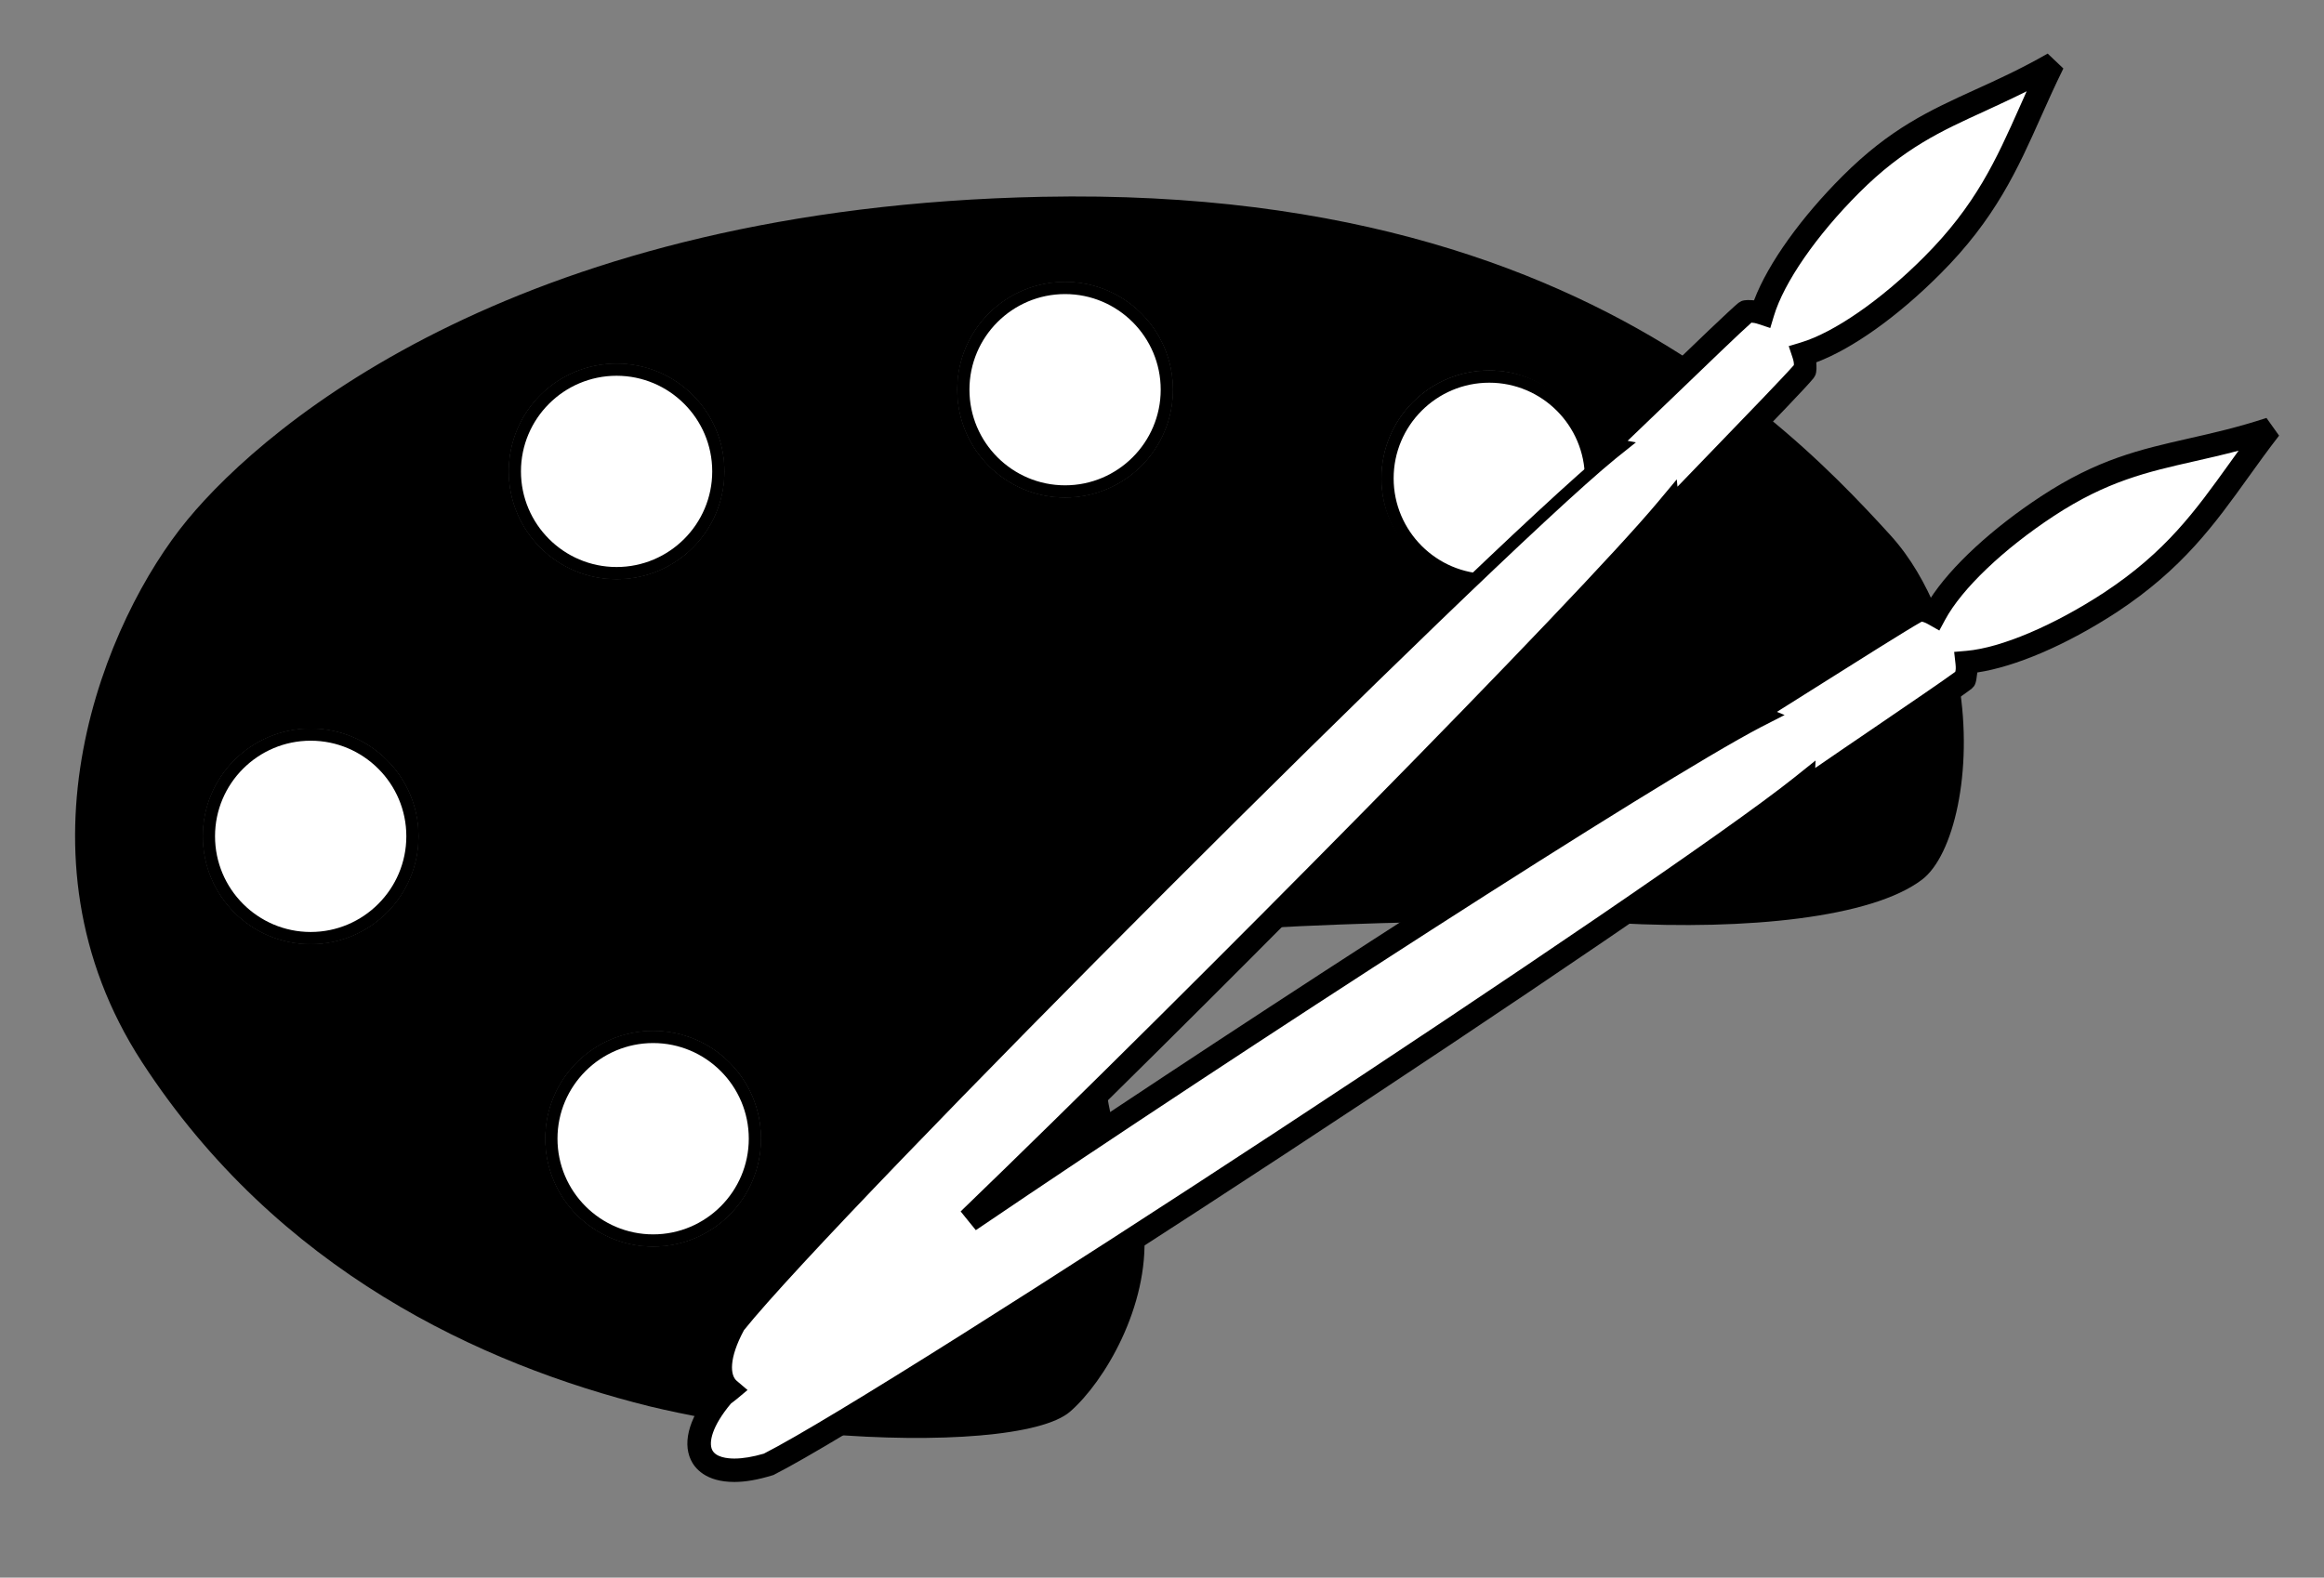
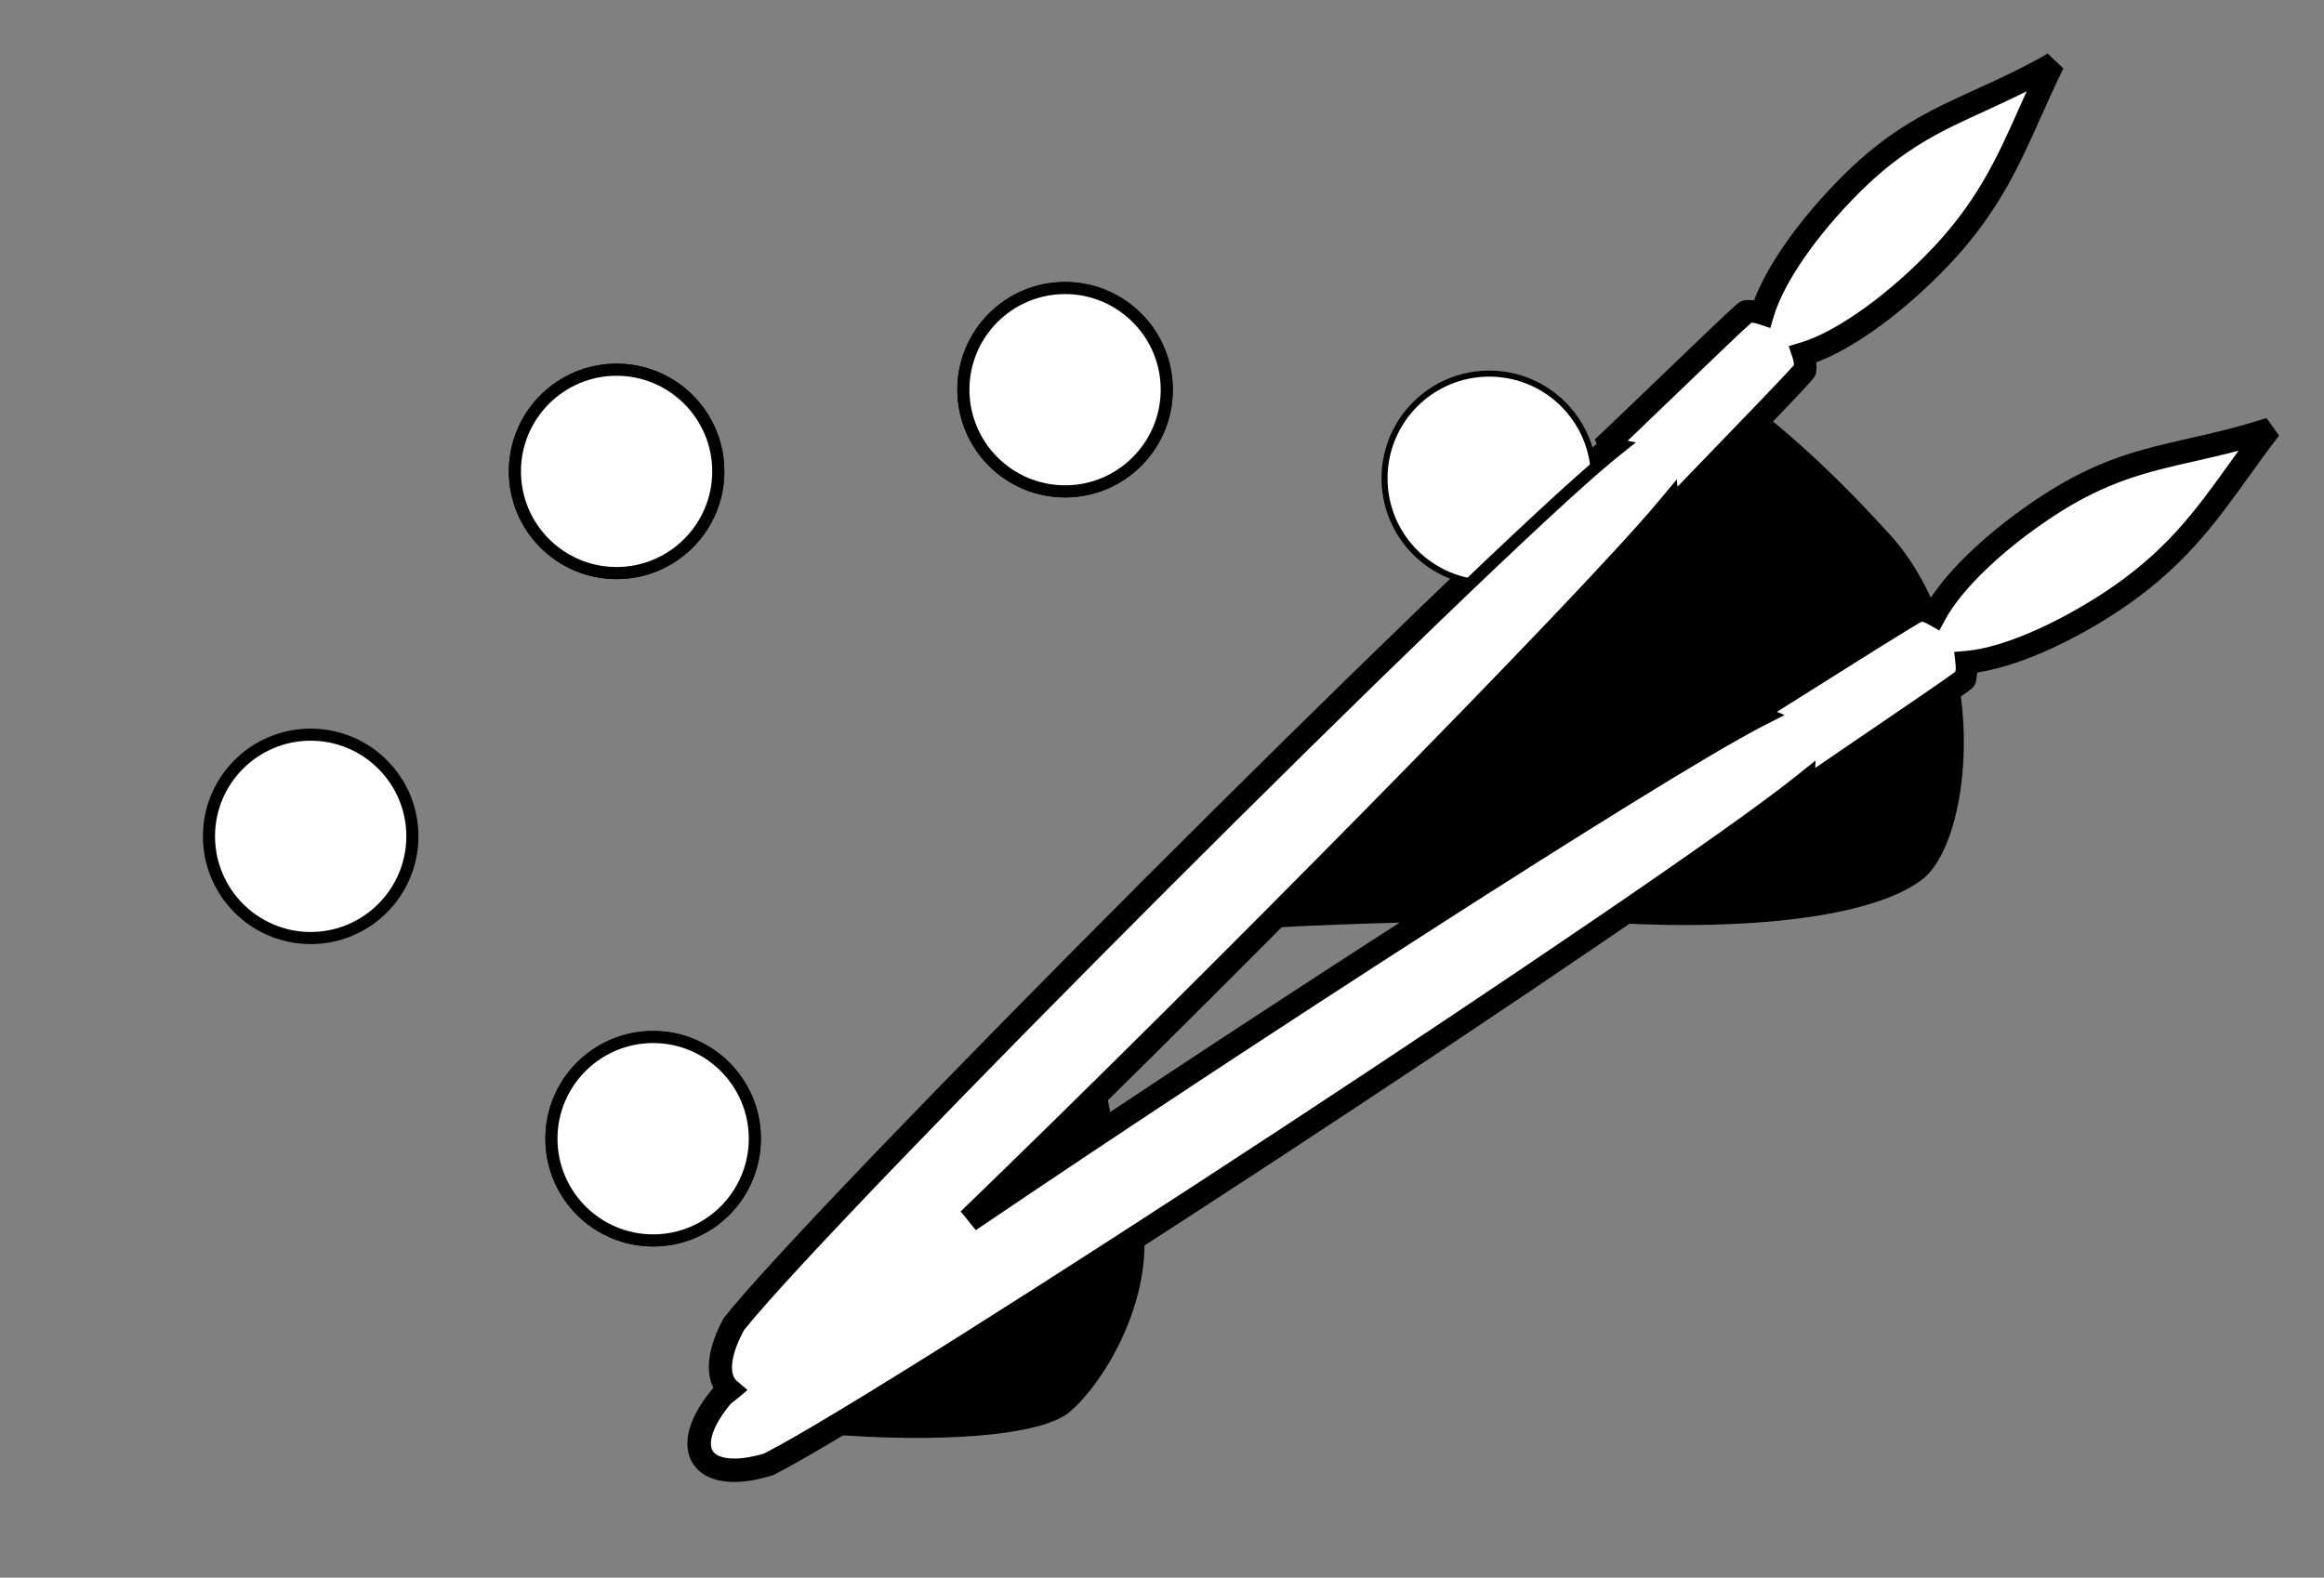
<svg xmlns="http://www.w3.org/2000/svg" version="1.1" id="Layer_1" x="0px" y="0px" width="67.375px" height="45.75px" viewBox="0 0 67.375 45.75" enable-background="new 0 0 67.375 45.75" xml:space="preserve">
  <rect x="0" y="0" width="67.375" height="45.75" fill="#808080" stroke="none" />
  <g>
    <g>
      <circle fill="#FFFFFF" cx="43.175" cy="13.871" r="2.949" />
      <path d="M43.175,11.098c1.528,0,2.772,1.244,2.772,2.773s-1.244,2.773-2.772,2.773s-2.772-1.244-2.772-2.773    S41.646,11.098,43.175,11.098 M43.175,10.747c-1.726,0-3.123,1.398-3.123,3.124s1.397,3.124,3.123,3.124s3.123-1.398,3.123-3.124    S44.9,10.747,43.175,10.747L43.175,10.747z" />
    </g>
    <g>
      <path fill="#FFFFFF" d="M30.877,14.25c-1.625,0-2.948-1.323-2.948-2.95c0-1.625,1.322-2.948,2.948-2.948    c1.626,0,2.949,1.322,2.949,2.948C33.826,12.926,32.503,14.25,30.877,14.25z" />
      <path d="M30.877,8.528c1.529,0,2.773,1.243,2.773,2.772c0,1.53-1.244,2.774-2.773,2.774c-1.529,0-2.772-1.244-2.772-2.774    C28.105,9.771,29.348,8.528,30.877,8.528 M30.877,8.177c-1.725,0-3.123,1.398-3.123,3.123c0,1.727,1.398,3.125,3.123,3.125    c1.727,0,3.124-1.398,3.124-3.125C34.001,9.575,32.604,8.177,30.877,8.177L30.877,8.177z" />
    </g>
    <g>
      <circle fill="#FFFFFF" cx="17.875" cy="13.67" r="2.949" />
      <path d="M17.875,10.897c1.529,0,2.773,1.244,2.773,2.773s-1.244,2.773-2.773,2.773c-1.529,0-2.772-1.244-2.772-2.773    S16.346,10.897,17.875,10.897 M17.875,10.546c-1.725,0-3.123,1.398-3.123,3.124s1.398,3.124,3.123,3.124    c1.727,0,3.124-1.398,3.124-3.124S19.602,10.546,17.875,10.546L17.875,10.546z" />
    </g>
    <g>
      <path fill="#FFFFFF" d="M9.007,27.202c-1.626,0-2.949-1.323-2.949-2.951c0-1.625,1.323-2.947,2.949-2.947s2.949,1.322,2.949,2.947    C11.956,25.879,10.633,27.202,9.007,27.202z" />
-       <path d="M9.007,21.48c1.529,0,2.773,1.243,2.773,2.771c0,1.53-1.244,2.776-2.773,2.776s-2.773-1.246-2.773-2.776    C6.234,22.723,7.478,21.48,9.007,21.48 M9.007,21.129c-1.726,0-3.124,1.398-3.124,3.122c0,1.728,1.398,3.127,3.124,3.127    s3.124-1.399,3.124-3.127C12.131,22.527,10.732,21.129,9.007,21.129L9.007,21.129z" />
    </g>
    <g>
      <path fill="#FFFFFF" d="M18.936,35.972c-1.626,0-2.95-1.323-2.95-2.95c0-1.626,1.323-2.948,2.95-2.948    c1.625,0,2.948,1.322,2.948,2.948C21.883,34.648,20.561,35.972,18.936,35.972z" />
      <path d="M18.936,30.248c1.529,0,2.772,1.244,2.772,2.773c0,1.53-1.243,2.775-2.772,2.775c-1.53,0-2.774-1.245-2.774-2.775    C16.162,31.492,17.406,30.248,18.936,30.248 M18.936,29.897c-1.727,0-3.125,1.396-3.125,3.124c0,1.729,1.398,3.126,3.125,3.126    c1.725,0,3.123-1.397,3.123-3.126C22.059,31.294,20.66,29.897,18.936,29.897L18.936,29.897z" />
    </g>
  </g>
  <g>
    <path fill-rule="evenodd" clip-rule="evenodd" fill="#FFFFFF" d="M21.288,42.47c-0.412,0-0.698-0.127-0.804-0.355   c-0.16-0.345,0.061-0.925,0.589-1.551l0.164-0.124l0.16-0.133l-0.159-0.136c-0.319-0.271-0.249-0.911,0.188-1.71   c2.738-3.438,21.423-22.13,25.292-25.293l0.292-0.239l-0.198-0.037c0.378-0.357,0.982-0.938,1.606-1.539   c0.979-0.941,2.087-2.007,2.299-2.181c-0.008,0.008-0.001,0.01,0.015,0.01c0.013,0,0.031-0.001,0.051-0.001   c0.068,0,0.152,0.016,0.249,0.048l0.172,0.057l0.052-0.173c0.298-0.999,1.262-2.397,2.515-3.649   c1.32-1.322,2.421-1.823,3.695-2.403c0.525-0.239,1.065-0.485,1.661-0.804c-0.145,0.31-0.279,0.612-0.412,0.909   c-0.661,1.484-1.286,2.887-2.82,4.418c-1.27,1.273-2.631,2.214-3.642,2.517l-0.173,0.052l0.058,0.172   c0.051,0.154,0.059,0.277,0.022,0.366c-0.153,0.181-1.317,1.386-2.345,2.448c-0.515,0.532-0.998,1.033-1.315,1.366l-0.018-0.168   l-0.271,0.317c-2.369,2.841-13.411,14.016-20.24,20.604l0.22,0.271c7.86-5.33,19.776-13.032,22.784-14.603l0.335-0.175   l-0.183-0.074c0.345-0.214,0.854-0.535,1.409-0.885c1.284-0.81,2.882-1.817,3.157-1.954c0.078,0.012,0.181,0.047,0.303,0.116   l0.156,0.089l0.085-0.158c0.497-0.92,1.726-2.096,3.208-3.07c1.566-1.028,2.75-1.297,4.121-1.608   c0.559-0.127,1.132-0.257,1.773-0.445c-0.199,0.268-0.388,0.531-0.574,0.79c-0.952,1.326-1.852,2.579-3.67,3.777   c-1.507,0.986-3.028,1.629-4.07,1.719l-0.18,0.016l0.02,0.179c0.019,0.166,0.001,0.292-0.054,0.374   c-0.171,0.125-1.343,0.923-2.476,1.695c-0.735,0.5-1.457,0.992-1.898,1.299l0.008-0.16l-0.308,0.223   c-3.865,3.096-26.253,17.787-29.944,19.65C21.874,42.416,21.559,42.47,21.288,42.47z" />
-     <path d="M58.755,2.647c-0.067,0.15-0.134,0.3-0.2,0.448c-0.683,1.533-1.272,2.856-2.784,4.366   c-1.231,1.234-2.599,2.182-3.567,2.472l-0.347,0.104l0.114,0.343c0.035,0.106,0.038,0.172,0.034,0.209   c-0.275,0.317-1.4,1.481-2.315,2.428c-0.39,0.403-0.762,0.789-1.058,1.097l-0.021-0.212l-0.534,0.64   c-2.322,2.785-13.545,14.144-20.227,20.589l0.44,0.543c7.857-5.326,19.764-13.023,22.767-14.591l0.681-0.348l-0.224-0.091   c0.314-0.197,0.702-0.441,1.117-0.703c1.143-0.721,2.683-1.692,3.081-1.913c0.034,0.005,0.099,0.022,0.199,0.08l0.312,0.177   l0.17-0.315c0.483-0.896,1.69-2.048,3.149-3.006c1.54-1.011,2.71-1.277,4.064-1.584c0.415-0.094,0.839-0.19,1.293-0.311   c-0.093,0.128-0.185,0.256-0.275,0.382c-0.983,1.369-1.833,2.552-3.623,3.732c-1.462,0.957-2.99,1.604-3.99,1.691l-0.358,0.031   l0.04,0.358c0.013,0.113,0.004,0.181-0.009,0.22c-0.315,0.234-1.442,1.001-2.445,1.685c-0.594,0.404-1.179,0.802-1.614,1.103   l0.01-0.217l-0.605,0.484c-3.852,3.084-26.114,17.697-29.885,19.617c-0.321,0.094-0.609,0.142-0.855,0.142   c-0.197,0-0.542-0.033-0.645-0.254c-0.1-0.215-0.008-0.678,0.544-1.339c0.017-0.014,0.038-0.029,0.058-0.045   c0.038-0.028,0.076-0.058,0.105-0.082l0.32-0.267l-0.317-0.27c-0.183-0.156-0.235-0.634,0.214-1.467   c2.722-3.399,21.545-22.228,25.262-25.268l0.596-0.477l-0.241-0.045c0.369-0.351,0.857-0.82,1.357-1.302   c0.914-0.88,1.942-1.87,2.238-2.129l0.004,0.006c0.034,0,0.096,0.007,0.194,0.04l0.343,0.114l0.104-0.346   c0.29-0.973,1.237-2.342,2.471-3.575c1.299-1.299,2.386-1.794,3.645-2.368C57.931,3.042,58.33,2.86,58.755,2.647 M59.522,1.837   c-2.344,1.349-3.854,1.479-5.876,3.503c-1.34,1.339-2.264,2.734-2.559,3.723c-0.105-0.035-0.209-0.057-0.305-0.057   c-0.063,0-0.122,0.009-0.176,0.031c-0.385,0.313-3.42,3.277-4.15,3.947c0.047,0,0.104,0.04,0.15,0.049   c-3.785,3.095-22.596,21.902-25.334,25.345c-0.516,0.942-0.512,1.618-0.148,1.928c-0.053,0.044-0.14,0.106-0.186,0.146   c-1.077,1.273-0.818,2.194,0.349,2.194c0.279,0,0.609-0.053,0.985-0.165c3.932-1.984,26.222-16.664,29.975-19.67   c-0.002,0.043,0.023,0.098,0.018,0.137c0.791-0.568,4.309-2.927,4.693-3.234c0.088-0.133,0.103-0.307,0.082-0.49   c1.028-0.089,2.572-0.713,4.152-1.747c2.384-1.571,3.182-3.192,4.617-5.042c-2.564,0.838-4.072,0.668-6.461,2.236   c-1.588,1.043-2.775,2.225-3.266,3.133c-0.133-0.075-0.268-0.127-0.395-0.127c-0.024,0-0.049,0.002-0.072,0.006   c-0.441,0.218-4.011,2.502-4.854,3.015c0.041,0.009,0.088,0.058,0.131,0.075c-3.026,1.58-14.818,9.199-22.802,14.612   C35,28.72,46.031,17.541,48.346,14.766c0.004,0.038,0.038,0.082,0.038,0.118c0.669-0.721,3.636-3.746,3.938-4.127   c0.059-0.144,0.039-0.315-0.019-0.488c0.991-0.297,2.382-1.224,3.715-2.561C58.04,5.69,58.485,3.94,59.522,1.837L59.522,1.837z" />
  </g>
  <path d="M65.707,12.12c-0.838,0.275-1.559,0.438-2.252,0.595c-1.418,0.322-2.645,0.601-4.285,1.679  c-1.373,0.902-2.609,2.016-3.234,3.003c-0.122-0.033-0.251-0.06-0.374-0.04l-0.093,0.03c-0.277,0.138-1.583,0.958-3.256,2.014  c-0.707,0.444-1.327,0.836-1.615,1.017l0.02,0.13c-2.799,1.495-12.109,7.474-19.71,12.551c6.782-6.649,15.53-15.573,17.611-18.03  l0.104,0.04c0.26-0.278,0.859-0.899,1.518-1.579c1.313-1.358,2.258-2.338,2.439-2.568l0.046-0.077  c0.048-0.114,0.036-0.249,0.03-0.378c1.036-0.389,2.343-1.31,3.594-2.564c1.598-1.596,2.244-3.038,2.924-4.565  c0.201-0.451,0.408-0.911,0.645-1.392l-0.455-0.432c-0.775,0.443-1.449,0.751-2.103,1.047c-1.319,0.603-2.46,1.121-3.849,2.51  c-1.161,1.16-2.146,2.503-2.561,3.598c-0.123-0.008-0.25-0.02-0.364,0.022L50.4,8.782c-0.23,0.188-1.275,1.19-2.374,2.251  c-0.762,0.729-1.481,1.424-1.79,1.708l0.053,0.132c-3.988,3.319-22.576,21.912-25.305,25.345c-0.455,0.833-0.546,1.539-0.302,2.027  c-0.674,0.799-0.908,1.539-0.656,2.086c0.112,0.241,0.426,0.645,1.263,0.645c0.319,0,0.682-0.061,1.133-0.201  c3.742-1.89,25.822-16.383,29.929-19.63l0.105,0.069c0.349-0.25,1.224-0.846,2.127-1.46c1.213-0.825,2.354-1.605,2.581-1.786  l0.067-0.072c0.071-0.109,0.071-0.257,0.094-0.395c1.099-0.166,2.573-0.788,4.049-1.752c1.899-1.252,2.829-2.545,3.81-3.912  c0.281-0.391,0.568-0.791,0.889-1.204L65.707,12.12z M56.236,18.368c0.113,0.122,0.232,0.241,0.321,0.411  c0.021,0.04,0.026,0.074,0.044,0.112c-0.188-0.024-0.337-0.07-0.396-0.156C56.158,18.659,56.209,18.505,56.236,18.368z M53.88,5.573  c1.304-1.305,2.392-1.801,3.655-2.375c0.405-0.185,0.821-0.375,1.27-0.6c-0.079,0.172-0.154,0.342-0.232,0.509  c-0.684,1.532-1.275,2.857-2.787,4.369c-1.313,1.317-2.5,2.038-3.334,2.351c-0.02-0.038-0.023-0.075-0.049-0.114  c-0.209-0.309-0.532-0.614-0.889-0.813C51.834,8.062,52.57,6.878,53.88,5.573z M51.783,10.005c-0.156,0.006-0.323,0.02-0.389-0.044  c-0.069-0.071-0.059-0.242-0.052-0.406C51.506,9.673,51.653,9.835,51.783,10.005z M48.48,11.508c0.876-0.845,1.818-1.746,2.177-2.05  c-0.04,0.396,0.035,0.73,0.274,0.969c0.188,0.188,0.451,0.283,0.774,0.283c0.079,0,0.187-0.045,0.27-0.056  c-0.322,0.36-1.405,1.483-2.308,2.417c-0.341,0.353-0.654,0.675-0.926,0.959c-0.048-0.154-0.1-0.309-0.209-0.469  c-0.271-0.404-0.754-0.779-1.227-0.93C47.648,12.308,48.051,11.922,48.48,11.508z M21.53,38.579  c2.685-3.367,21.153-21.846,25.159-25.185c0.496,0.175,1.129,0.805,1.29,1.291C45.4,17.734,34.575,28.665,27.844,35.163  c-2.949,1.998-5.342,3.672-6.6,4.641C21.186,39.554,21.219,39.163,21.53,38.579z M24.858,37.997c-0.899,0.836-1.609,1.47-2.031,1.81  c-0.44,0.235-0.733,0.308-0.953,0.334C22.592,39.597,23.602,38.87,24.858,37.997z M22.18,42.163  c-0.335,0.104-0.636,0.154-0.891,0.154c-0.203,0-0.558-0.032-0.666-0.266c-0.104-0.227-0.009-0.705,0.525-1.346  c0.16,0.072,0.34,0.117,0.547,0.117c0.417,0,0.902-0.148,1.493-0.472c0.9-0.715,2.771-2.455,5.107-4.71  c7.897-5.35,19.513-12.86,22.599-14.502c0.441,0.269,0.935,1.007,1.012,1.521C47.728,25.943,25.843,40.311,22.18,42.163z   M54.214,21.209c-0.524,0.357-1.014,0.692-1.424,0.972c-0.024-0.227-0.093-0.469-0.226-0.726c-0.201-0.375-0.53-0.731-0.895-0.936  c0.271-0.171,0.559-0.351,0.895-0.563c1.158-0.732,2.678-1.69,3.038-1.896c-0.13,0.393-0.13,0.749,0.053,1.035  c0.134,0.196,0.438,0.401,0.979,0.446C56.27,19.808,55.193,20.54,54.214,21.209z M64.648,13.454  c-0.986,1.373-1.84,2.561-3.635,3.746c-1.371,0.897-2.769,1.493-3.758,1.648c-0.041-0.127-0.045-0.245-0.117-0.377  c-0.145-0.272-0.357-0.536-0.6-0.744c0.48-0.754,1.442-1.768,2.99-2.783c1.545-1.015,2.715-1.279,4.07-1.587  c0.435-0.099,0.88-0.199,1.354-0.327C64.852,13.172,64.75,13.314,64.648,13.454z" />
  <g>
    <path d="M32.268,32.581c-0.107-0.379-0.156-0.721-0.215-1.064c-1.4,1.377-2.746,2.693-3.96,3.866   C29.399,34.493,30.813,33.548,32.268,32.581z" />
    <path d="M56.084,17.802c0.018-0.027,0.047-0.062,0.063-0.09c-0.329-0.779-0.744-1.529-1.331-2.179   c-0.869-0.957-2.062-2.221-3.672-3.521c-1.004,1.047-2.338,2.417-2.761,2.871c0-0.036-0.034-0.08-0.038-0.118   c-1.473,1.764-6.454,6.913-11.666,12.145c1.326-0.073,2.906-0.134,4.515-0.169c4.392-2.824,8.168-5.171,9.7-5.971   c-0.043-0.018-0.09-0.066-0.131-0.075c0.843-0.513,4.412-2.797,4.854-3.015C55.764,17.655,55.926,17.712,56.084,17.802z" />
    <path d="M52.266,22.946c0.006-0.039-0.02-0.094-0.018-0.137c-0.918,0.736-2.957,2.178-5.559,3.957   c0.066,0.003,0.148,0.003,0.215,0.006c3.729,0.203,7.355-0.154,8.816-1.262c0.914-0.691,1.494-3.141,1.074-5.678   C56.036,20.38,53.001,22.421,52.266,22.946z" />
    <path d="M23.872,41.581c3.353,0.282,6.349,0.061,7.156-0.649c0.997-0.872,2.279-3.046,2.144-5.192   C29.383,38.189,25.979,40.341,23.872,41.581z" />
-     <path d="M20.939,40.45c0.046-0.039,0.133-0.102,0.186-0.146c-0.363-0.31-0.367-0.985,0.148-1.928   c2.156-2.712,14.271-14.94,21.172-21.527c-1.365-0.339-2.394-1.511-2.394-2.979c0-1.726,1.397-3.124,3.123-3.124   c1.55,0,2.782,1.152,3.026,2.636c0.133-0.115,0.299-0.26,0.406-0.351c-0.047-0.009-0.104-0.049-0.15-0.049   c0.422-0.386,1.6-1.526,2.602-2.489c-3.984-2.62-9.921-4.966-18.837-4.786c-15.016,0.303-22.425,6.5-24.793,9.373   c-2.368,2.872-5.24,9.676-1.311,15.721c3.931,6.049,9.827,8.766,14.716,9.982c0.536,0.13,1.09,0.242,1.648,0.348   C20.594,40.917,20.733,40.692,20.939,40.45z M30.877,8.177c1.727,0,3.124,1.398,3.124,3.123c0,1.727-1.397,3.125-3.124,3.125   c-1.725,0-3.123-1.398-3.123-3.125C27.754,9.575,29.152,8.177,30.877,8.177z M9.007,27.378c-1.726,0-3.124-1.399-3.124-3.127   c0-1.724,1.398-3.122,3.124-3.122s3.124,1.398,3.124,3.122C12.131,25.979,10.732,27.378,9.007,27.378z M14.752,13.67   c0-1.726,1.398-3.124,3.123-3.124c1.727,0,3.124,1.398,3.124,3.124s-1.397,3.124-3.124,3.124   C16.15,16.794,14.752,15.396,14.752,13.67z M15.811,33.021c0-1.728,1.398-3.124,3.125-3.124c1.725,0,3.123,1.396,3.123,3.124   c0,1.729-1.398,3.126-3.123,3.126C17.209,36.147,15.811,34.75,15.811,33.021z" />
  </g>
  <g>
    <g>
      <circle fill="#FFFFFF" cx="43.175" cy="13.871" r="2.949" />
-       <path d="M43.175,11.098c1.528,0,2.772,1.244,2.772,2.773s-1.244,2.773-2.772,2.773s-2.772-1.244-2.772-2.773    S41.646,11.098,43.175,11.098 M43.175,10.747c-1.726,0-3.123,1.398-3.123,3.124s1.397,3.124,3.123,3.124s3.123-1.398,3.123-3.124    S44.9,10.747,43.175,10.747L43.175,10.747z" />
    </g>
    <g>
      <path fill="#FFFFFF" d="M30.877,14.25c-1.625,0-2.948-1.323-2.948-2.95c0-1.625,1.322-2.948,2.948-2.948    c1.626,0,2.949,1.322,2.949,2.948C33.826,12.926,32.503,14.25,30.877,14.25z" />
      <path d="M30.877,8.528c1.529,0,2.773,1.243,2.773,2.772c0,1.53-1.244,2.774-2.773,2.774c-1.529,0-2.772-1.244-2.772-2.774    C28.105,9.771,29.348,8.528,30.877,8.528 M30.877,8.177c-1.725,0-3.123,1.398-3.123,3.123c0,1.727,1.398,3.125,3.123,3.125    c1.727,0,3.124-1.398,3.124-3.125C34.001,9.575,32.604,8.177,30.877,8.177L30.877,8.177z" />
    </g>
    <g>
      <circle fill="#FFFFFF" cx="17.875" cy="13.67" r="2.949" />
      <path d="M17.875,10.897c1.529,0,2.773,1.244,2.773,2.773s-1.244,2.773-2.773,2.773c-1.529,0-2.772-1.244-2.772-2.773    S16.346,10.897,17.875,10.897 M17.875,10.546c-1.725,0-3.123,1.398-3.123,3.124s1.398,3.124,3.123,3.124    c1.727,0,3.124-1.398,3.124-3.124S19.602,10.546,17.875,10.546L17.875,10.546z" />
    </g>
    <g>
      <path fill="#FFFFFF" d="M9.007,27.202c-1.626,0-2.949-1.323-2.949-2.951c0-1.625,1.323-2.947,2.949-2.947s2.949,1.322,2.949,2.947    C11.956,25.879,10.633,27.202,9.007,27.202z" />
      <path d="M9.007,21.48c1.529,0,2.773,1.243,2.773,2.771c0,1.53-1.244,2.776-2.773,2.776s-2.773-1.246-2.773-2.776    C6.234,22.723,7.478,21.48,9.007,21.48 M9.007,21.129c-1.726,0-3.124,1.398-3.124,3.122c0,1.728,1.398,3.127,3.124,3.127    s3.124-1.399,3.124-3.127C12.131,22.527,10.732,21.129,9.007,21.129L9.007,21.129z" />
    </g>
    <g>
      <path fill="#FFFFFF" d="M18.936,35.972c-1.626,0-2.95-1.323-2.95-2.95c0-1.626,1.323-2.948,2.95-2.948    c1.625,0,2.948,1.322,2.948,2.948C21.883,34.648,20.561,35.972,18.936,35.972z" />
      <path d="M18.936,30.248c1.529,0,2.772,1.244,2.772,2.773c0,1.53-1.243,2.775-2.772,2.775c-1.53,0-2.774-1.245-2.774-2.775    C16.162,31.492,17.406,30.248,18.936,30.248 M18.936,29.897c-1.727,0-3.125,1.396-3.125,3.124c0,1.729,1.398,3.126,3.125,3.126    c1.725,0,3.123-1.397,3.123-3.126C22.059,31.294,20.66,29.897,18.936,29.897L18.936,29.897z" />
    </g>
  </g>
  <g>
    <path fill-rule="evenodd" clip-rule="evenodd" fill="#FFFFFF" d="M21.288,42.47c-0.412,0-0.698-0.127-0.804-0.355   c-0.16-0.345,0.061-0.925,0.589-1.551l0.164-0.124l0.16-0.133l-0.159-0.136c-0.319-0.271-0.249-0.911,0.188-1.71   c2.738-3.438,21.423-22.13,25.292-25.293l0.292-0.239l-0.198-0.037c0.378-0.357,0.982-0.938,1.606-1.539   c0.979-0.941,2.087-2.007,2.299-2.181c-0.008,0.008-0.001,0.01,0.015,0.01c0.013,0,0.031-0.001,0.051-0.001   c0.068,0,0.152,0.016,0.249,0.048l0.172,0.057l0.052-0.173c0.298-0.999,1.262-2.397,2.515-3.649   c1.32-1.322,2.421-1.823,3.695-2.403c0.525-0.239,1.065-0.485,1.661-0.804c-0.145,0.31-0.279,0.612-0.412,0.909   c-0.661,1.484-1.286,2.887-2.82,4.418c-1.27,1.273-2.631,2.214-3.642,2.517l-0.173,0.052l0.058,0.172   c0.051,0.154,0.059,0.277,0.022,0.366c-0.153,0.181-1.317,1.386-2.345,2.448c-0.515,0.532-0.998,1.033-1.315,1.366l-0.018-0.168   l-0.271,0.317c-2.369,2.841-13.411,14.016-20.24,20.604l0.22,0.271c7.86-5.33,19.776-13.032,22.784-14.603l0.335-0.175   l-0.183-0.074c0.345-0.214,0.854-0.535,1.409-0.885c1.284-0.81,2.882-1.817,3.157-1.954c0.078,0.012,0.181,0.047,0.303,0.116   l0.156,0.089l0.085-0.158c0.497-0.92,1.726-2.096,3.208-3.07c1.566-1.028,2.75-1.297,4.121-1.608   c0.559-0.127,1.132-0.257,1.773-0.445c-0.199,0.268-0.388,0.531-0.574,0.79c-0.952,1.326-1.852,2.579-3.67,3.777   c-1.507,0.986-3.028,1.629-4.07,1.719l-0.18,0.016l0.02,0.179c0.019,0.166,0.001,0.292-0.054,0.374   c-0.171,0.125-1.343,0.923-2.476,1.695c-0.735,0.5-1.457,0.992-1.898,1.299l0.008-0.16l-0.308,0.223   c-3.865,3.096-26.253,17.787-29.944,19.65C21.874,42.416,21.559,42.47,21.288,42.47z" />
    <path d="M58.755,2.647c-0.067,0.15-0.134,0.3-0.2,0.448c-0.683,1.533-1.272,2.856-2.784,4.366   c-1.231,1.234-2.599,2.182-3.567,2.472l-0.347,0.104l0.114,0.343c0.035,0.106,0.038,0.172,0.034,0.209   c-0.275,0.317-1.4,1.481-2.315,2.428c-0.39,0.403-0.762,0.789-1.058,1.097l-0.021-0.212l-0.534,0.64   c-2.322,2.785-13.545,14.144-20.227,20.589l0.44,0.543c7.857-5.326,19.764-13.023,22.767-14.591l0.681-0.348l-0.224-0.091   c0.314-0.197,0.702-0.441,1.117-0.703c1.143-0.721,2.683-1.692,3.081-1.913c0.034,0.005,0.099,0.022,0.199,0.08l0.312,0.177   l0.17-0.315c0.483-0.896,1.69-2.048,3.149-3.006c1.54-1.011,2.71-1.277,4.064-1.584c0.415-0.094,0.839-0.19,1.293-0.311   c-0.093,0.128-0.185,0.256-0.275,0.382c-0.983,1.369-1.833,2.552-3.623,3.732c-1.462,0.957-2.99,1.604-3.99,1.691l-0.358,0.031   l0.04,0.358c0.013,0.113,0.004,0.181-0.009,0.22c-0.315,0.234-1.442,1.001-2.445,1.685c-0.594,0.404-1.179,0.802-1.614,1.103   l0.01-0.217l-0.605,0.484c-3.852,3.084-26.114,17.697-29.885,19.617c-0.321,0.094-0.609,0.142-0.855,0.142   c-0.197,0-0.542-0.033-0.645-0.254c-0.1-0.215-0.008-0.678,0.544-1.339c0.017-0.014,0.038-0.029,0.058-0.045   c0.038-0.028,0.076-0.058,0.105-0.082l0.32-0.267l-0.317-0.27c-0.183-0.156-0.235-0.634,0.214-1.467   c2.722-3.399,21.545-22.228,25.262-25.268l0.596-0.477l-0.241-0.045c0.369-0.351,0.857-0.82,1.357-1.302   c0.914-0.88,1.942-1.87,2.238-2.129l0.004,0.006c0.034,0,0.096,0.007,0.194,0.04l0.343,0.114l0.104-0.346   c0.29-0.973,1.237-2.342,2.471-3.575c1.299-1.299,2.386-1.794,3.645-2.368C57.931,3.042,58.33,2.86,58.755,2.647 M59.522,1.837   c-2.344,1.349-3.854,1.479-5.876,3.503c-1.34,1.339-2.264,2.734-2.559,3.723c-0.105-0.035-0.209-0.057-0.305-0.057   c-0.063,0-0.122,0.009-0.176,0.031c-0.385,0.313-3.42,3.277-4.15,3.947c0.047,0,0.104,0.04,0.15,0.049   c-3.785,3.095-22.596,21.902-25.334,25.345c-0.516,0.942-0.512,1.618-0.148,1.928c-0.053,0.044-0.14,0.106-0.186,0.146   c-1.077,1.273-0.818,2.194,0.349,2.194c0.279,0,0.609-0.053,0.985-0.165c3.932-1.984,26.222-16.664,29.975-19.67   c-0.002,0.043,0.023,0.098,0.018,0.137c0.791-0.568,4.309-2.927,4.693-3.234c0.088-0.133,0.103-0.307,0.082-0.49   c1.028-0.089,2.572-0.713,4.152-1.747c2.384-1.571,3.182-3.192,4.617-5.042c-2.564,0.838-4.072,0.668-6.461,2.236   c-1.588,1.043-2.775,2.225-3.266,3.133c-0.133-0.075-0.268-0.127-0.395-0.127c-0.024,0-0.049,0.002-0.072,0.006   c-0.441,0.218-4.011,2.502-4.854,3.015c0.041,0.009,0.088,0.058,0.131,0.075c-3.026,1.58-14.818,9.199-22.802,14.612   C35,28.72,46.031,17.541,48.346,14.766c0.004,0.038,0.038,0.082,0.038,0.118c0.669-0.721,3.636-3.746,3.938-4.127   c0.059-0.144,0.039-0.315-0.019-0.488c0.991-0.297,2.382-1.224,3.715-2.561C58.04,5.69,58.485,3.94,59.522,1.837L59.522,1.837z" />
  </g>
  <g>
</g>
  <g>
</g>
  <g>
</g>
  <g>
</g>
  <g>
</g>
  <g>
</g>
</svg>